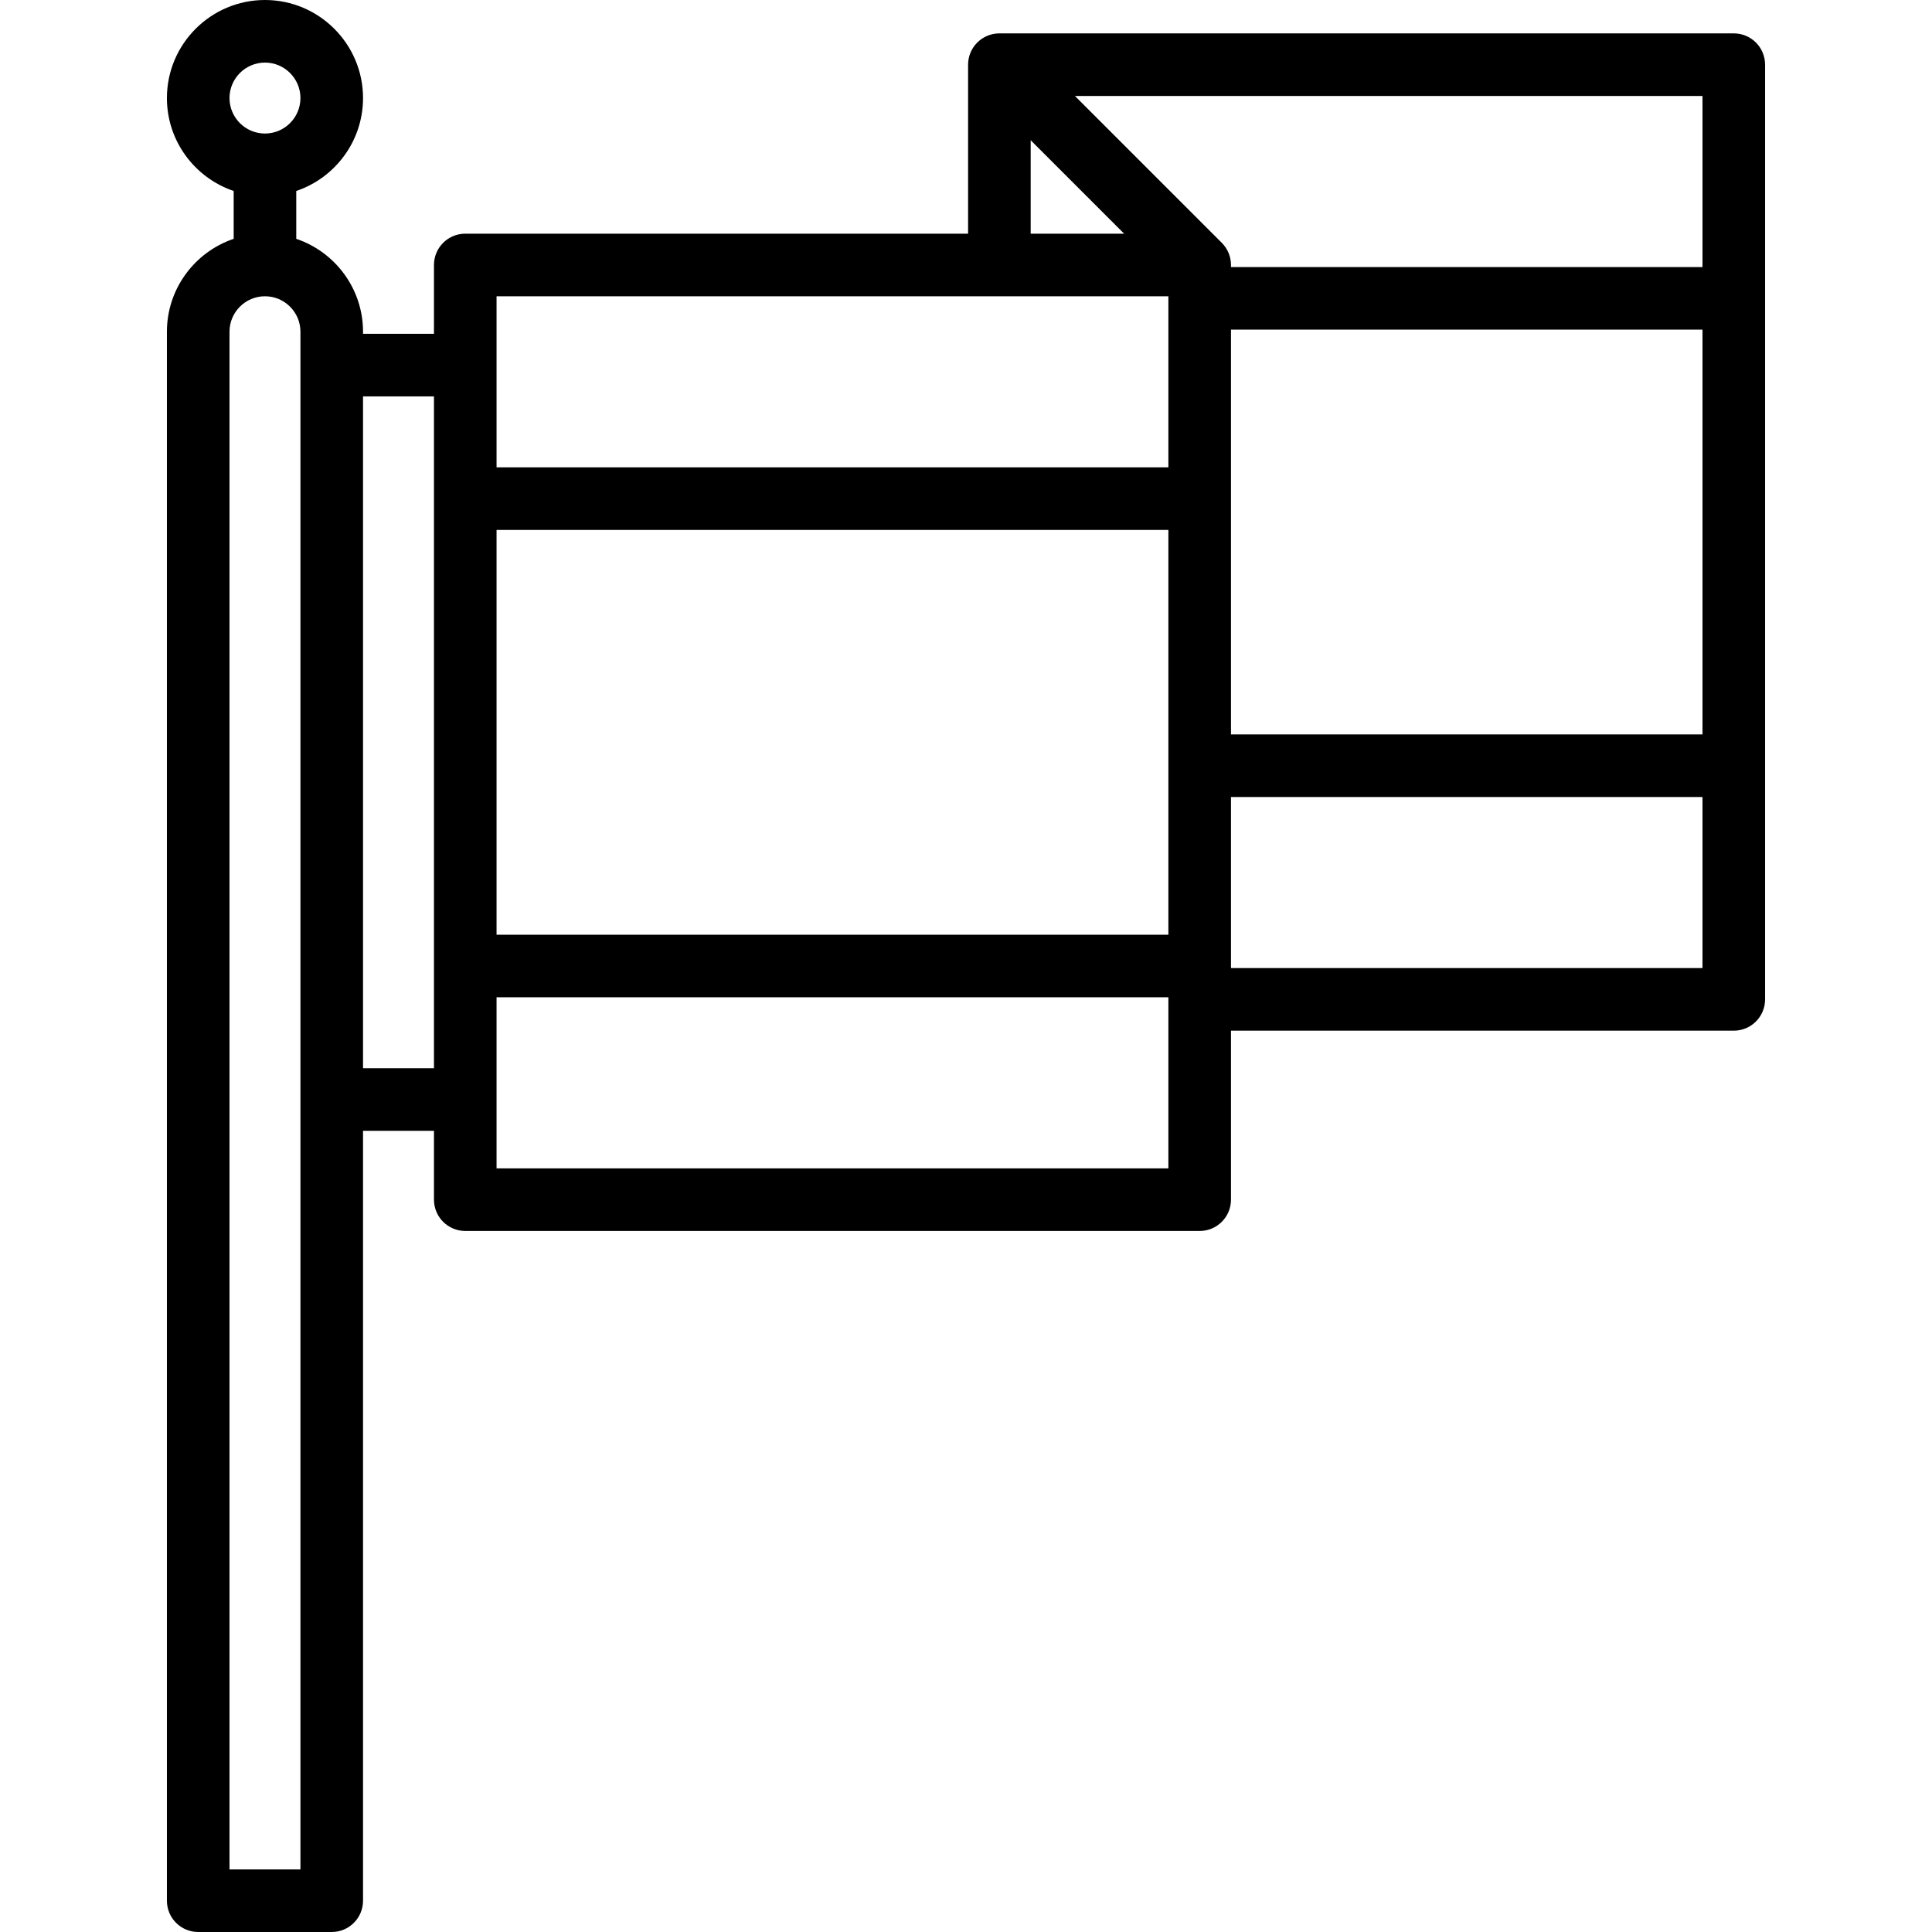
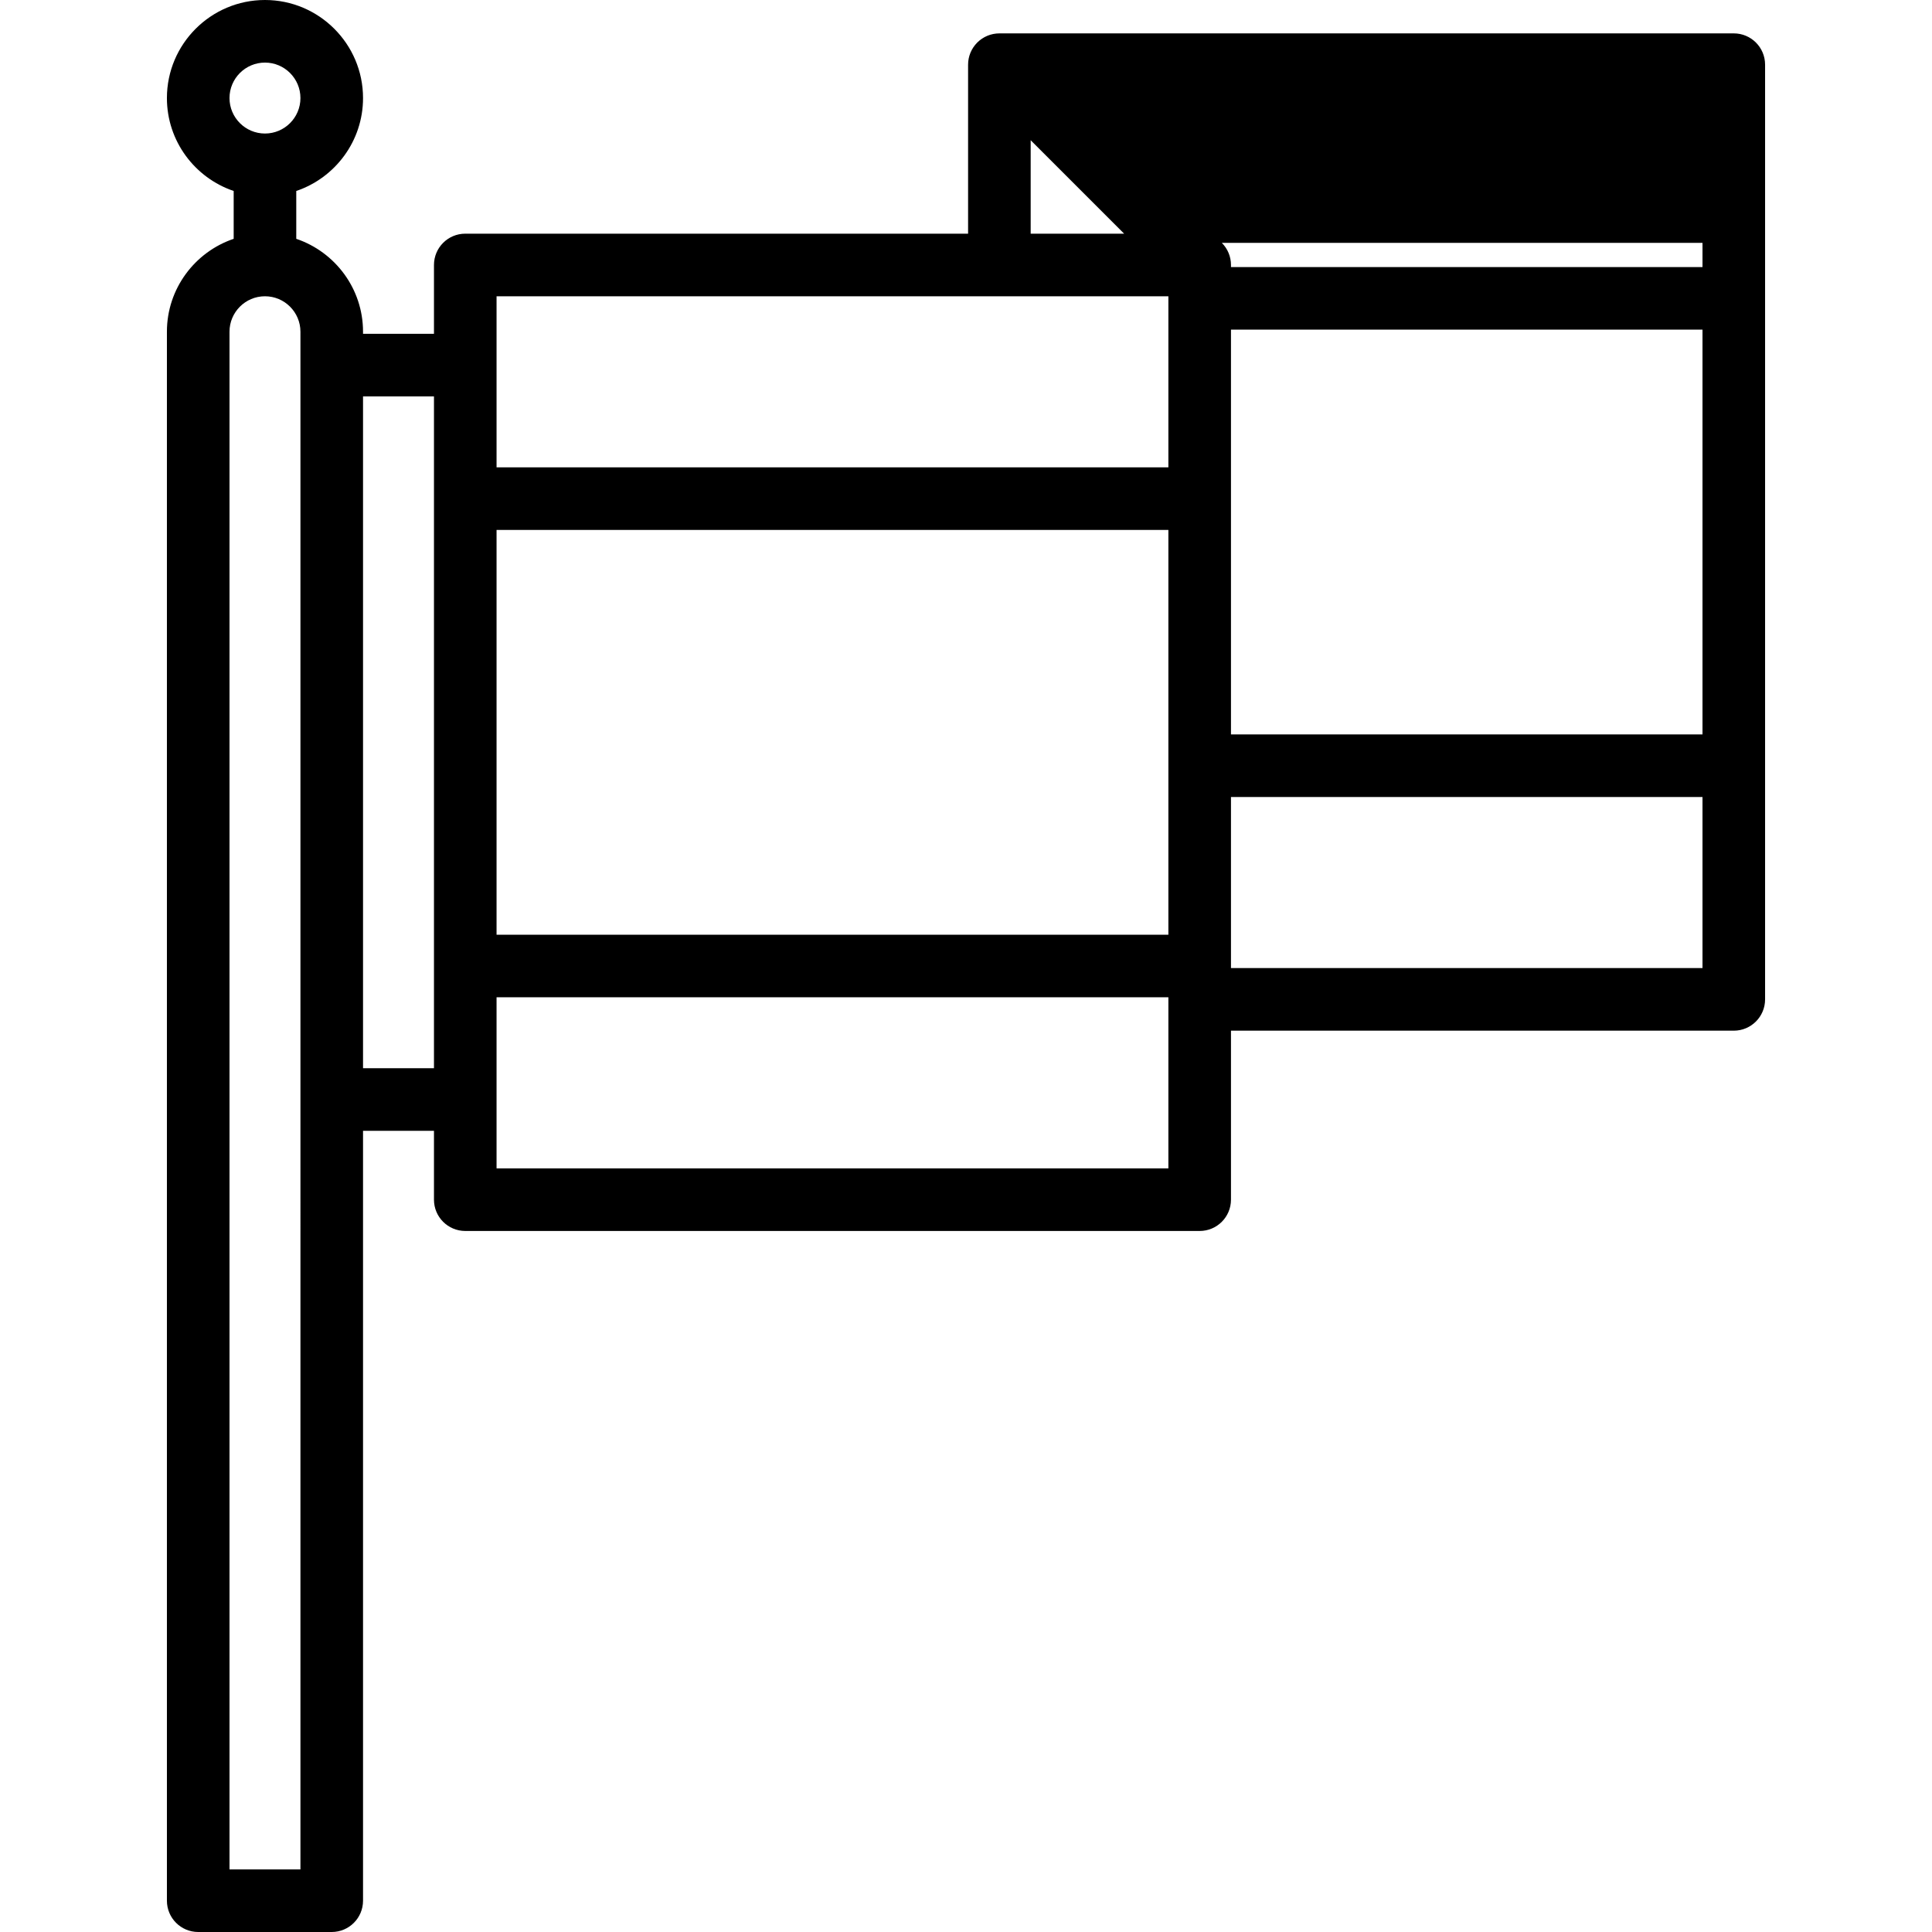
<svg xmlns="http://www.w3.org/2000/svg" version="1.1" id="Capa_1" x="0px" y="0px" viewBox="0 0 463 463" style="enable-background:new 0 0 463 463;" xml:space="preserve">
-   <path d="M415.5,8h-176c-0.03,0-0.059,0.004-0.089,0.005c-0.216,0.003-0.433,0.012-0.648,0.033c-0.122,0.012-0.24,0.034-0.359,0.052  c-0.122,0.018-0.245,0.032-0.367,0.056c-0.131,0.026-0.259,0.062-0.388,0.095c-0.108,0.027-0.217,0.051-0.324,0.083  c-0.125,0.038-0.246,0.085-0.369,0.129c-0.108,0.039-0.218,0.075-0.324,0.119c-0.114,0.047-0.224,0.103-0.336,0.156  c-0.11,0.052-0.221,0.101-0.329,0.159c-0.107,0.058-0.209,0.123-0.314,0.185c-0.106,0.063-0.213,0.123-0.316,0.192  c-0.115,0.077-0.223,0.162-0.334,0.245c-0.085,0.064-0.173,0.123-0.256,0.191c-0.383,0.314-0.734,0.665-1.048,1.048  c-0.07,0.086-0.132,0.176-0.198,0.264c-0.081,0.107-0.164,0.213-0.239,0.324c-0.072,0.107-0.134,0.219-0.2,0.329  c-0.06,0.1-0.122,0.197-0.177,0.3c-0.061,0.113-0.112,0.23-0.166,0.345c-0.05,0.106-0.103,0.21-0.148,0.319  c-0.047,0.113-0.085,0.229-0.126,0.344c-0.042,0.116-0.086,0.23-0.122,0.349c-0.035,0.116-0.061,0.234-0.09,0.351  c-0.03,0.12-0.064,0.238-0.088,0.36c-0.027,0.136-0.043,0.274-0.063,0.411c-0.015,0.105-0.035,0.208-0.045,0.315  c-0.024,0.247-0.037,0.495-0.037,0.744V56H111.5c-4.142,0-7.5,3.358-7.5,7.5V80H87v-0.5c0-10.336-6.71-19.128-16-22.266V45.766  c9.29-3.138,16-11.93,16-22.266C87,10.542,76.458,0,63.5,0S40,10.542,40,23.5c0,10.336,6.71,19.128,16,22.266v11.469  c-9.29,3.138-16,11.93-16,22.266v376c0,4.142,3.358,7.5,7.5,7.5h32c4.142,0,7.5-3.358,7.5-7.5V271h17v16.5  c0,4.142,3.358,7.5,7.5,7.5h176c4.142,0,7.5-3.358,7.5-7.5V247h120.5c4.142,0,7.5-3.358,7.5-7.5v-224C423,11.358,419.642,8,415.5,8z   M119,127h161v97H119V127z M295,79h113v97H295V79z M408,64H295v-0.497c0-0.248-0.013-0.496-0.037-0.744  c-0.01-0.106-0.031-0.21-0.045-0.315c-0.019-0.137-0.036-0.275-0.063-0.411c-0.024-0.122-0.058-0.24-0.088-0.36  c-0.029-0.117-0.055-0.235-0.09-0.351c-0.036-0.118-0.08-0.231-0.121-0.347c-0.041-0.116-0.08-0.232-0.127-0.346  c-0.045-0.108-0.098-0.212-0.147-0.317c-0.055-0.116-0.106-0.233-0.167-0.347c-0.055-0.103-0.118-0.2-0.177-0.3  c-0.066-0.11-0.128-0.222-0.2-0.329c-0.075-0.112-0.158-0.217-0.239-0.324c-0.066-0.088-0.127-0.179-0.198-0.264  c-0.157-0.192-0.323-0.376-0.498-0.551L257.606,23H408V64z M247,33.606L269.394,56H247V33.606z M119,71h120.461  c0.013,0,0.026,0.002,0.039,0.002S239.526,71,239.539,71H280v41H119V71z M63.5,15c4.687,0,8.5,3.813,8.5,8.5S68.187,32,63.5,32  S55,28.187,55,23.5S58.813,15,63.5,15z M72,448H55V79.5c0-4.687,3.813-8.5,8.5-8.5s8.5,3.813,8.5,8.5V448z M87,256V95h17v161H87z   M280,280H119v-41h161V280z M295,232v-41h113v41H295z" />
+   <path d="M415.5,8h-176c-0.03,0-0.059,0.004-0.089,0.005c-0.216,0.003-0.433,0.012-0.648,0.033c-0.122,0.012-0.24,0.034-0.359,0.052  c-0.122,0.018-0.245,0.032-0.367,0.056c-0.131,0.026-0.259,0.062-0.388,0.095c-0.108,0.027-0.217,0.051-0.324,0.083  c-0.125,0.038-0.246,0.085-0.369,0.129c-0.108,0.039-0.218,0.075-0.324,0.119c-0.114,0.047-0.224,0.103-0.336,0.156  c-0.11,0.052-0.221,0.101-0.329,0.159c-0.107,0.058-0.209,0.123-0.314,0.185c-0.106,0.063-0.213,0.123-0.316,0.192  c-0.115,0.077-0.223,0.162-0.334,0.245c-0.085,0.064-0.173,0.123-0.256,0.191c-0.383,0.314-0.734,0.665-1.048,1.048  c-0.07,0.086-0.132,0.176-0.198,0.264c-0.081,0.107-0.164,0.213-0.239,0.324c-0.072,0.107-0.134,0.219-0.2,0.329  c-0.06,0.1-0.122,0.197-0.177,0.3c-0.061,0.113-0.112,0.23-0.166,0.345c-0.05,0.106-0.103,0.21-0.148,0.319  c-0.047,0.113-0.085,0.229-0.126,0.344c-0.042,0.116-0.086,0.23-0.122,0.349c-0.035,0.116-0.061,0.234-0.09,0.351  c-0.03,0.12-0.064,0.238-0.088,0.36c-0.027,0.136-0.043,0.274-0.063,0.411c-0.015,0.105-0.035,0.208-0.045,0.315  c-0.024,0.247-0.037,0.495-0.037,0.744V56H111.5c-4.142,0-7.5,3.358-7.5,7.5V80H87v-0.5c0-10.336-6.71-19.128-16-22.266V45.766  c9.29-3.138,16-11.93,16-22.266C87,10.542,76.458,0,63.5,0S40,10.542,40,23.5c0,10.336,6.71,19.128,16,22.266v11.469  c-9.29,3.138-16,11.93-16,22.266v376c0,4.142,3.358,7.5,7.5,7.5h32c4.142,0,7.5-3.358,7.5-7.5V271h17v16.5  c0,4.142,3.358,7.5,7.5,7.5h176c4.142,0,7.5-3.358,7.5-7.5V247h120.5c4.142,0,7.5-3.358,7.5-7.5v-224C423,11.358,419.642,8,415.5,8z   M119,127h161v97H119V127z M295,79h113v97H295V79z M408,64H295v-0.497c0-0.248-0.013-0.496-0.037-0.744  c-0.01-0.106-0.031-0.21-0.045-0.315c-0.019-0.137-0.036-0.275-0.063-0.411c-0.024-0.122-0.058-0.24-0.088-0.36  c-0.029-0.117-0.055-0.235-0.09-0.351c-0.036-0.118-0.08-0.231-0.121-0.347c-0.041-0.116-0.08-0.232-0.127-0.346  c-0.045-0.108-0.098-0.212-0.147-0.317c-0.055-0.116-0.106-0.233-0.167-0.347c-0.055-0.103-0.118-0.2-0.177-0.3  c-0.066-0.11-0.128-0.222-0.2-0.329c-0.075-0.112-0.158-0.217-0.239-0.324c-0.066-0.088-0.127-0.179-0.198-0.264  c-0.157-0.192-0.323-0.376-0.498-0.551H408V64z M247,33.606L269.394,56H247V33.606z M119,71h120.461  c0.013,0,0.026,0.002,0.039,0.002S239.526,71,239.539,71H280v41H119V71z M63.5,15c4.687,0,8.5,3.813,8.5,8.5S68.187,32,63.5,32  S55,28.187,55,23.5S58.813,15,63.5,15z M72,448H55V79.5c0-4.687,3.813-8.5,8.5-8.5s8.5,3.813,8.5,8.5V448z M87,256V95h17v161H87z   M280,280H119v-41h161V280z M295,232v-41h113v41H295z" />
  <g>
</g>
  <g>
</g>
  <g>
</g>
  <g>
</g>
  <g>
</g>
  <g>
</g>
  <g>
</g>
  <g>
</g>
  <g>
</g>
  <g>
</g>
  <g>
</g>
  <g>
</g>
  <g>
</g>
  <g>
</g>
  <g>
</g>
</svg>